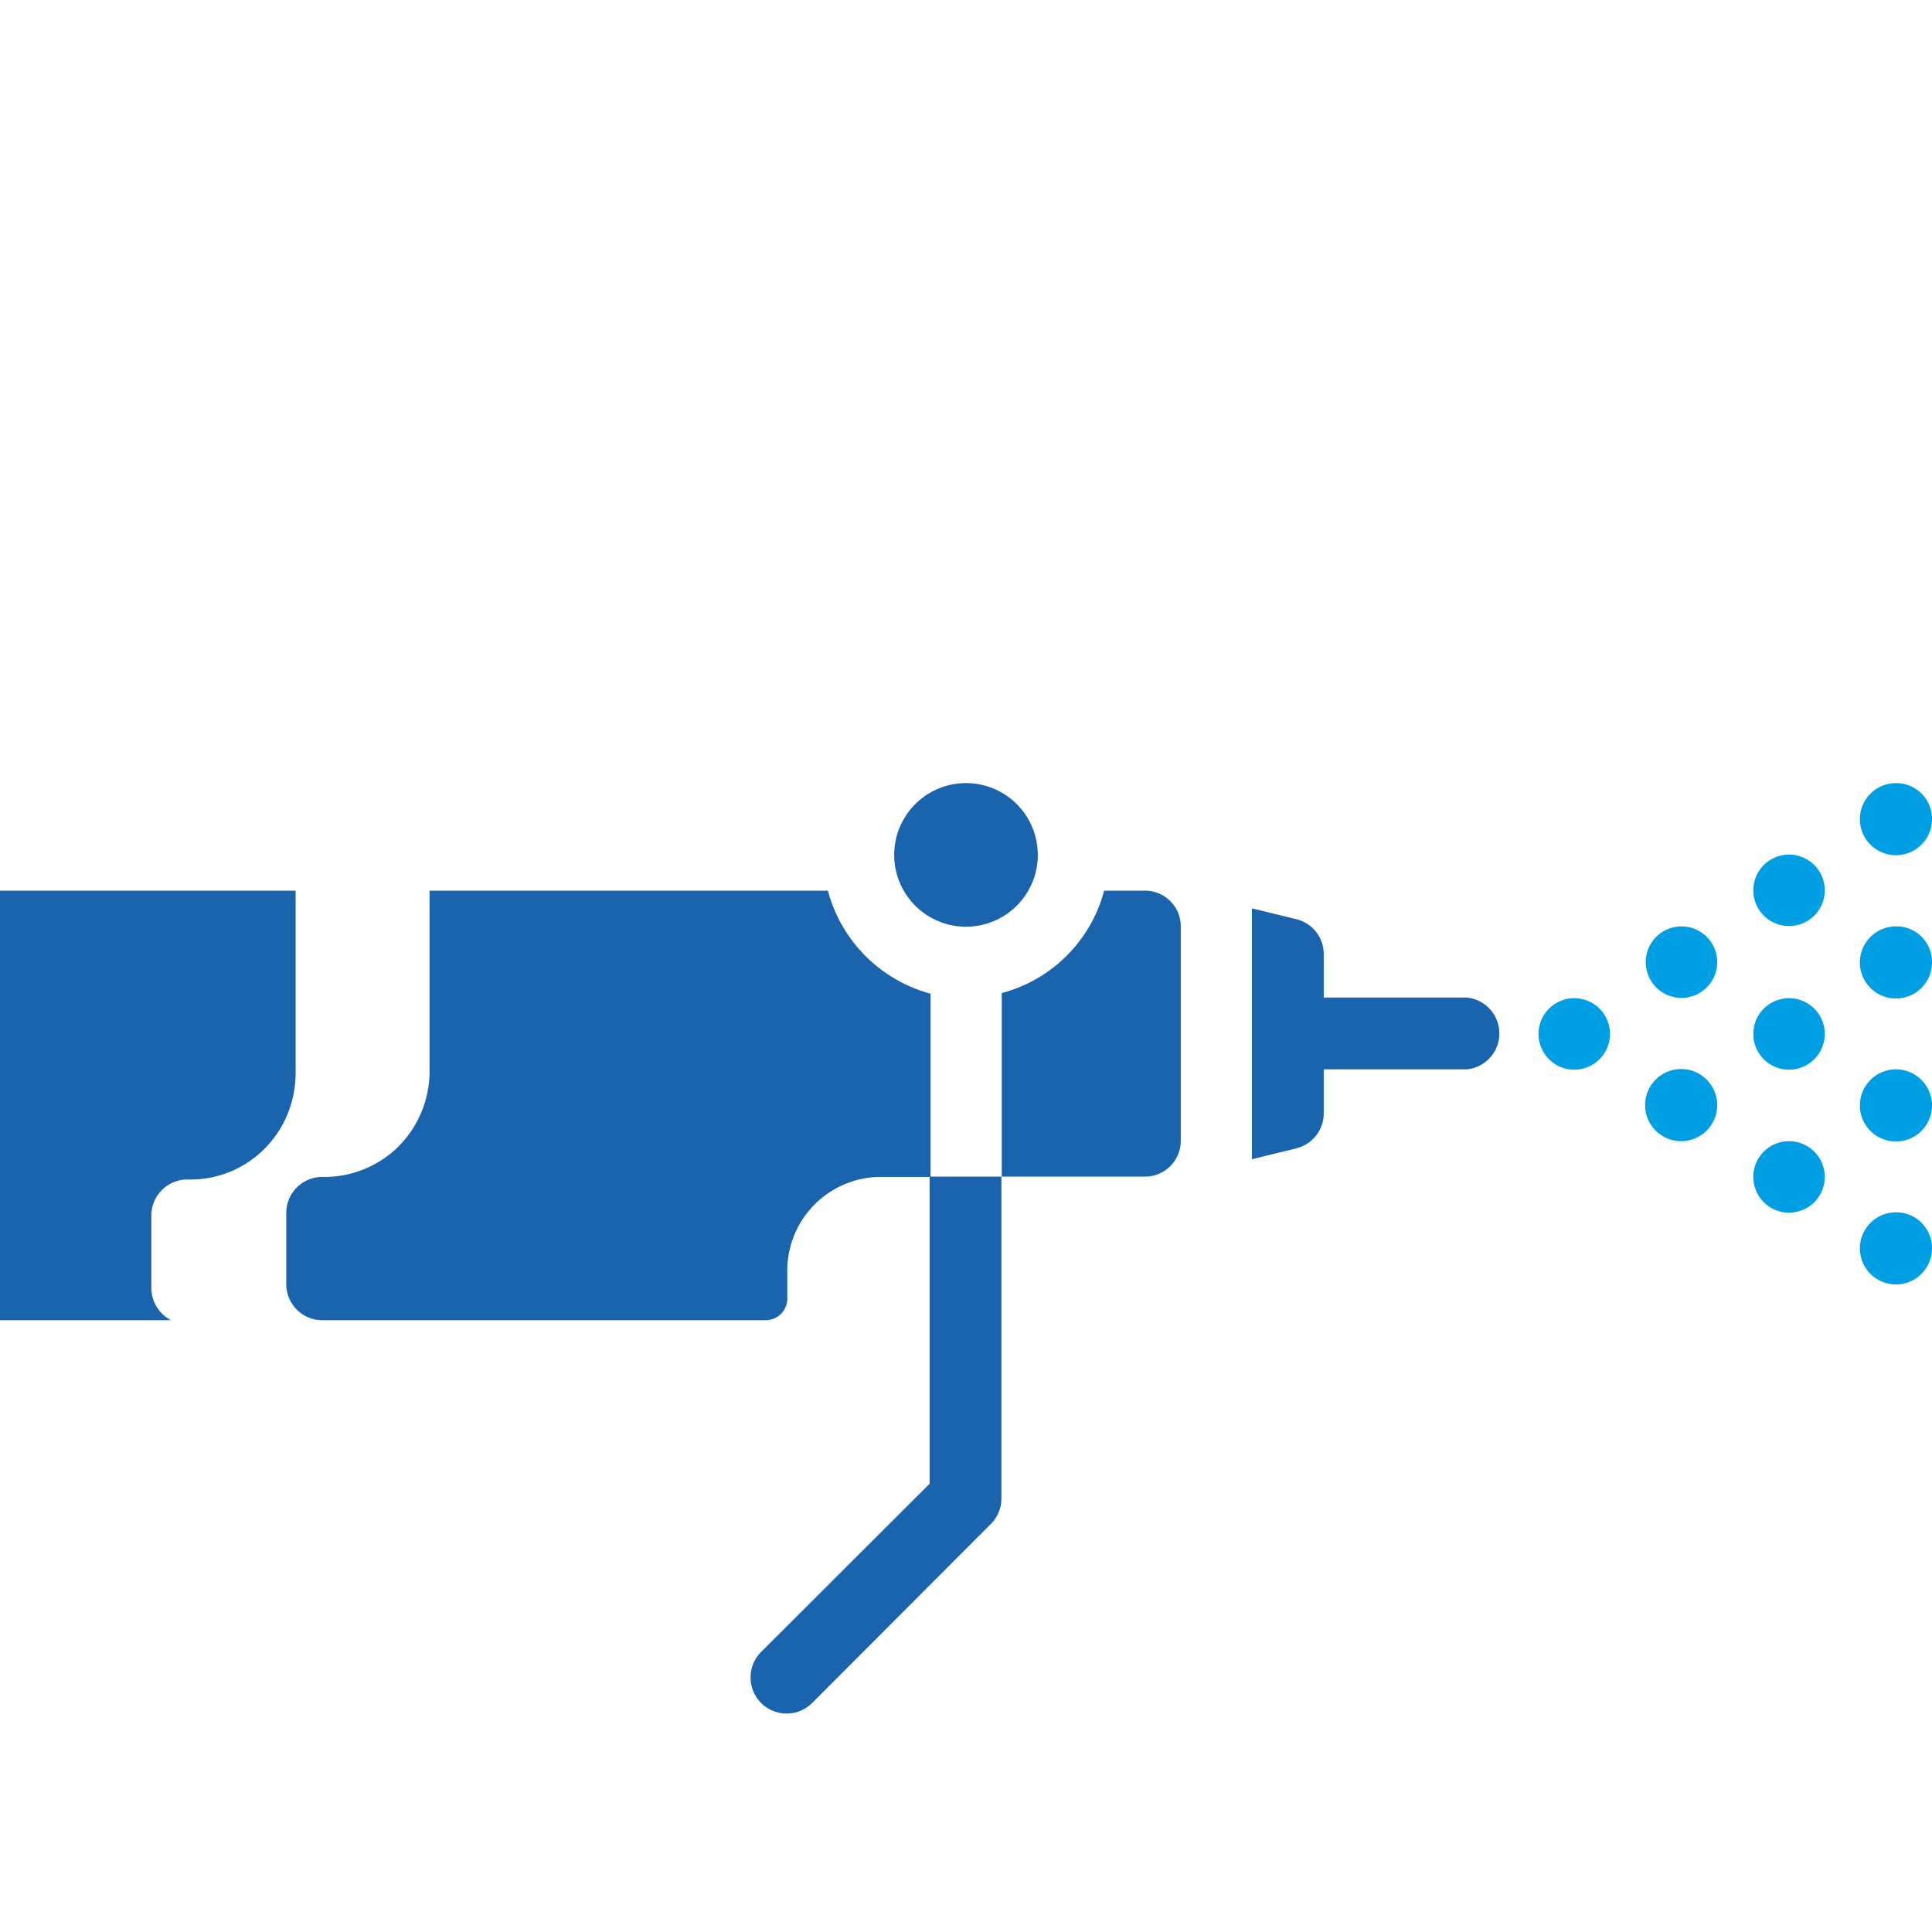
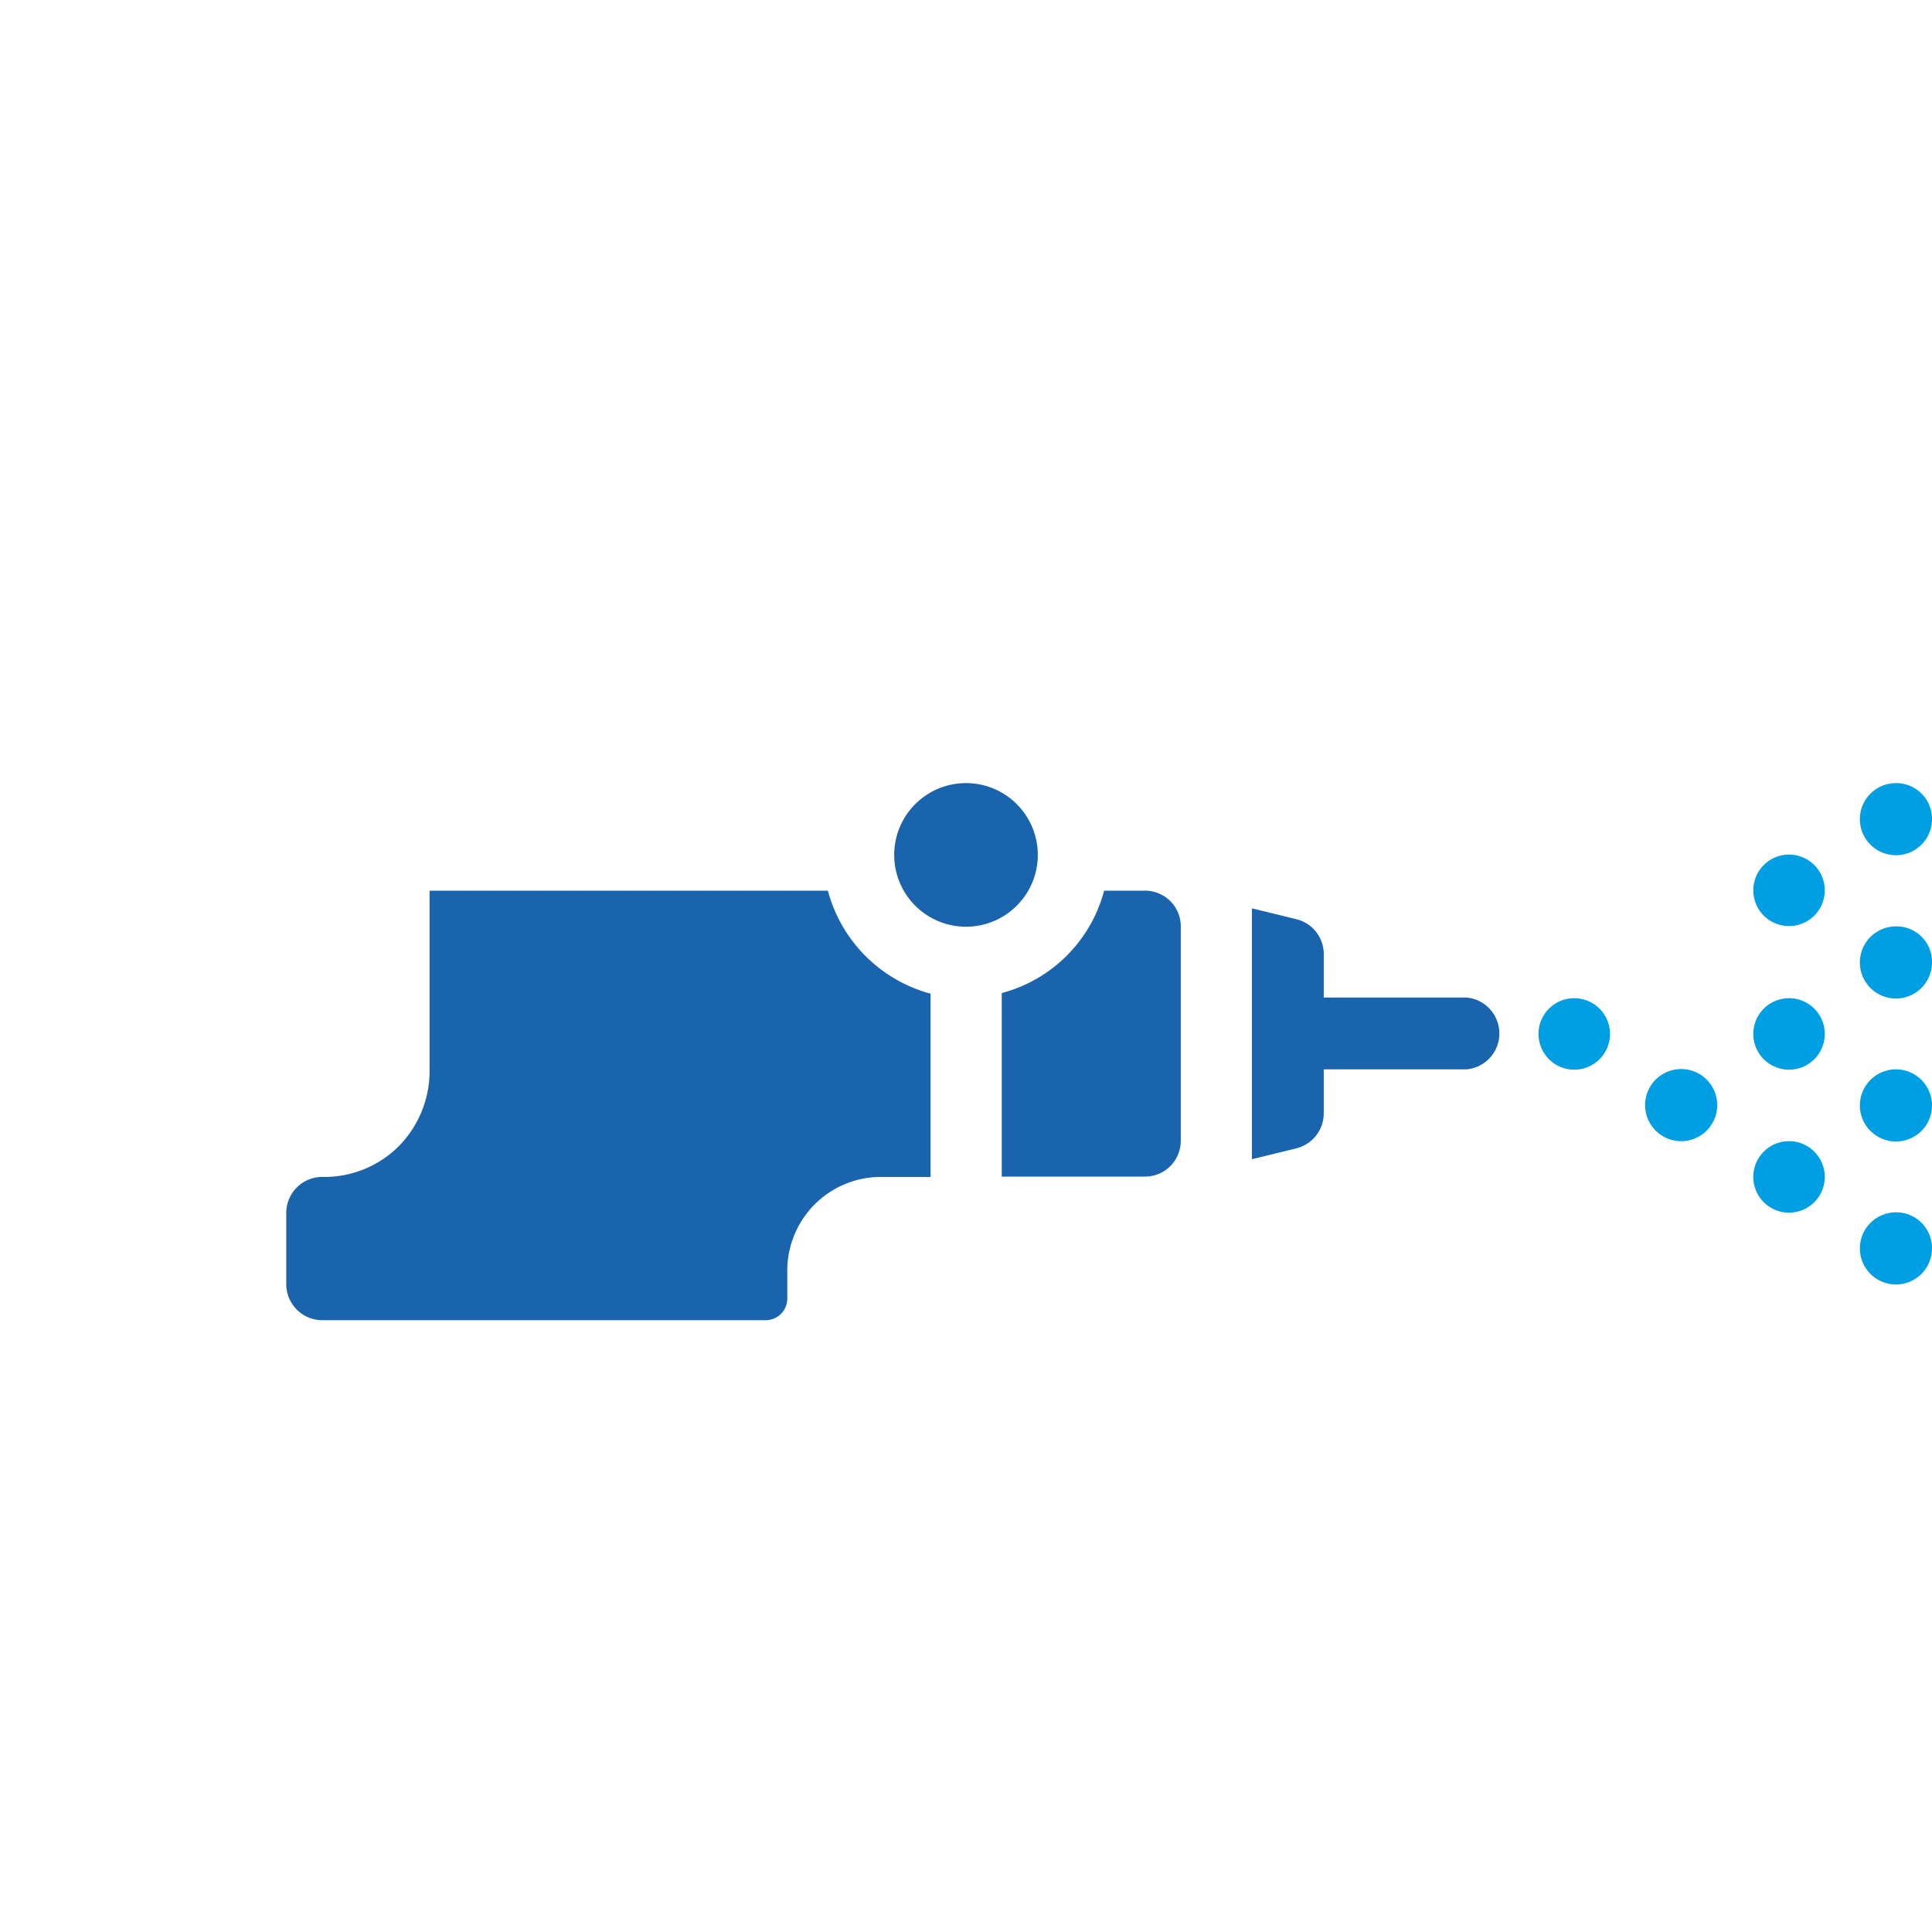
<svg xmlns="http://www.w3.org/2000/svg" width="60" height="60" viewBox="0 0 60 60">
-   <path d="M4.7,40V37.76a1.12,1.12,0,0,1,1.11-1.13,3.24,3.24,0,0,0,2.37-.92,3.32,3.32,0,0,0,1-2.34V27.66H0V41H5.31A1.13,1.13,0,0,1,4.7,40Z" fill="#1a64ae" />
  <path d="M50,32.1A1.11,1.11,0,1,1,48.89,31,1.11,1.11,0,0,1,50,32.1Z" fill="#009ee2" />
  <path d="M60,38.77a1.12,1.12,0,1,1-1.11-1.12A1.11,1.11,0,0,1,60,38.77Z" fill="#009ee2" />
  <path d="M60,34.32a1.12,1.12,0,1,1-1.11-1.11A1.12,1.12,0,0,1,60,34.32Z" fill="#009ee2" />
  <path d="M60,29.88a1.12,1.12,0,1,1-1.11-1.11A1.1,1.1,0,0,1,60,29.88Z" fill="#009ee2" />
  <path d="M60,25.43a1.12,1.12,0,1,1-1.11-1.11A1.11,1.11,0,0,1,60,25.43Z" fill="#009ee2" />
  <path d="M56.67,36.55a1.11,1.11,0,1,1-1.11-1.11A1.11,1.11,0,0,1,56.67,36.55Z" fill="#009ee2" />
  <path d="M56.67,32.1A1.11,1.11,0,1,1,55.56,31,1.11,1.11,0,0,1,56.67,32.1Z" fill="#009ee2" />
  <path d="M56.67,27.66a1.11,1.11,0,1,1-1.11-1.12A1.11,1.11,0,0,1,56.67,27.66Z" fill="#009ee2" />
  <path d="M53.33,34.32a1.12,1.12,0,0,1-1.11,1.12,1.12,1.12,0,1,1,1.11-1.12Z" fill="#009ee2" />
-   <path d="M53.33,29.88a1.11,1.11,0,1,1-2.22,0,1.11,1.11,0,1,1,2.22,0Z" fill="#009ee2" />
-   <path d="M31.1,46.54v-10H28.87v9.54L23.64,51.3a1.12,1.12,0,0,0,1.58,1.59l5.55-5.56A1.11,1.11,0,0,0,31.1,46.54Z" fill="#1a64ae" />
  <path d="M41.11,34.57V33.21h4.44a1.12,1.12,0,0,0,0-2.23H41.11V29.62a1.11,1.11,0,0,0-.84-1.07l-1.39-.34V36l1.39-.34A1.12,1.12,0,0,0,41.11,34.57Z" fill="#1a64ae" />
  <path d="M32.23,26.54A2.23,2.23,0,1,1,30,24.32,2.23,2.23,0,0,1,32.23,26.54Z" fill="#1a64ae" />
  <path d="M36.67,35.44V28.77a1.11,1.11,0,0,0-1.12-1.11H34.29a4.47,4.47,0,0,1-3.18,3.18v5.7h4.44A1.11,1.11,0,0,0,36.67,35.44Z" fill="#1a64ae" />
  <path d="M25.71,27.66H13.34v5.67a3.32,3.32,0,0,1-1,2.31,3.27,3.27,0,0,1-2.35.91,1.12,1.12,0,0,0-1.1,1.11v2.23A1.12,1.12,0,0,0,10,41H23.78a.67.67,0,0,0,.67-.66v-.89a2.91,2.91,0,0,1,2.89-2.9H28.9V30.86A4.52,4.52,0,0,1,25.71,27.66Z" fill="#1a64ae" />
</svg>